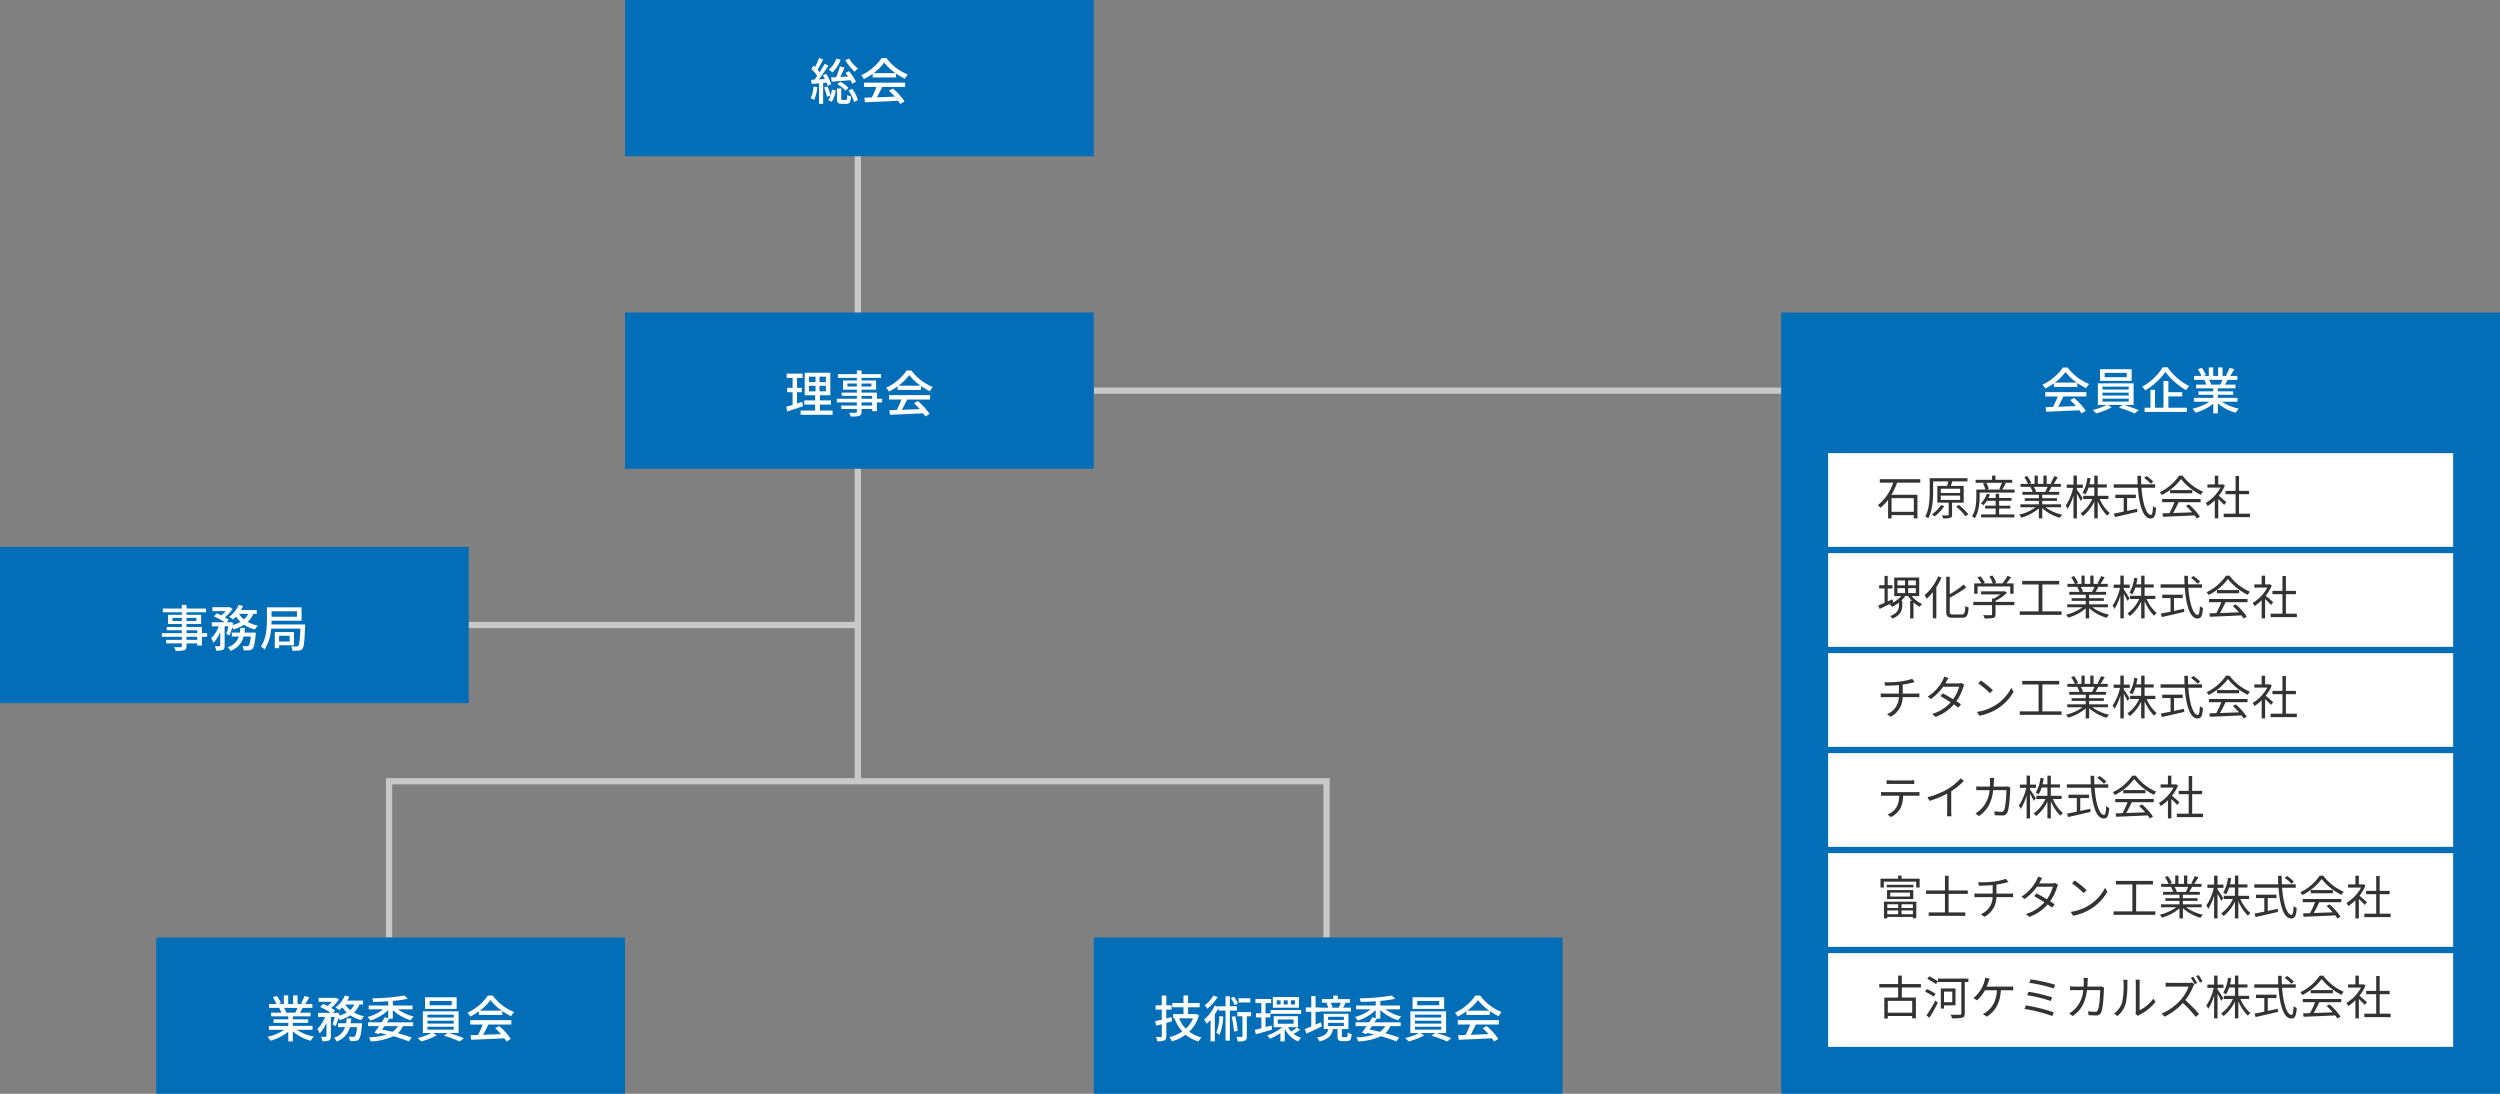
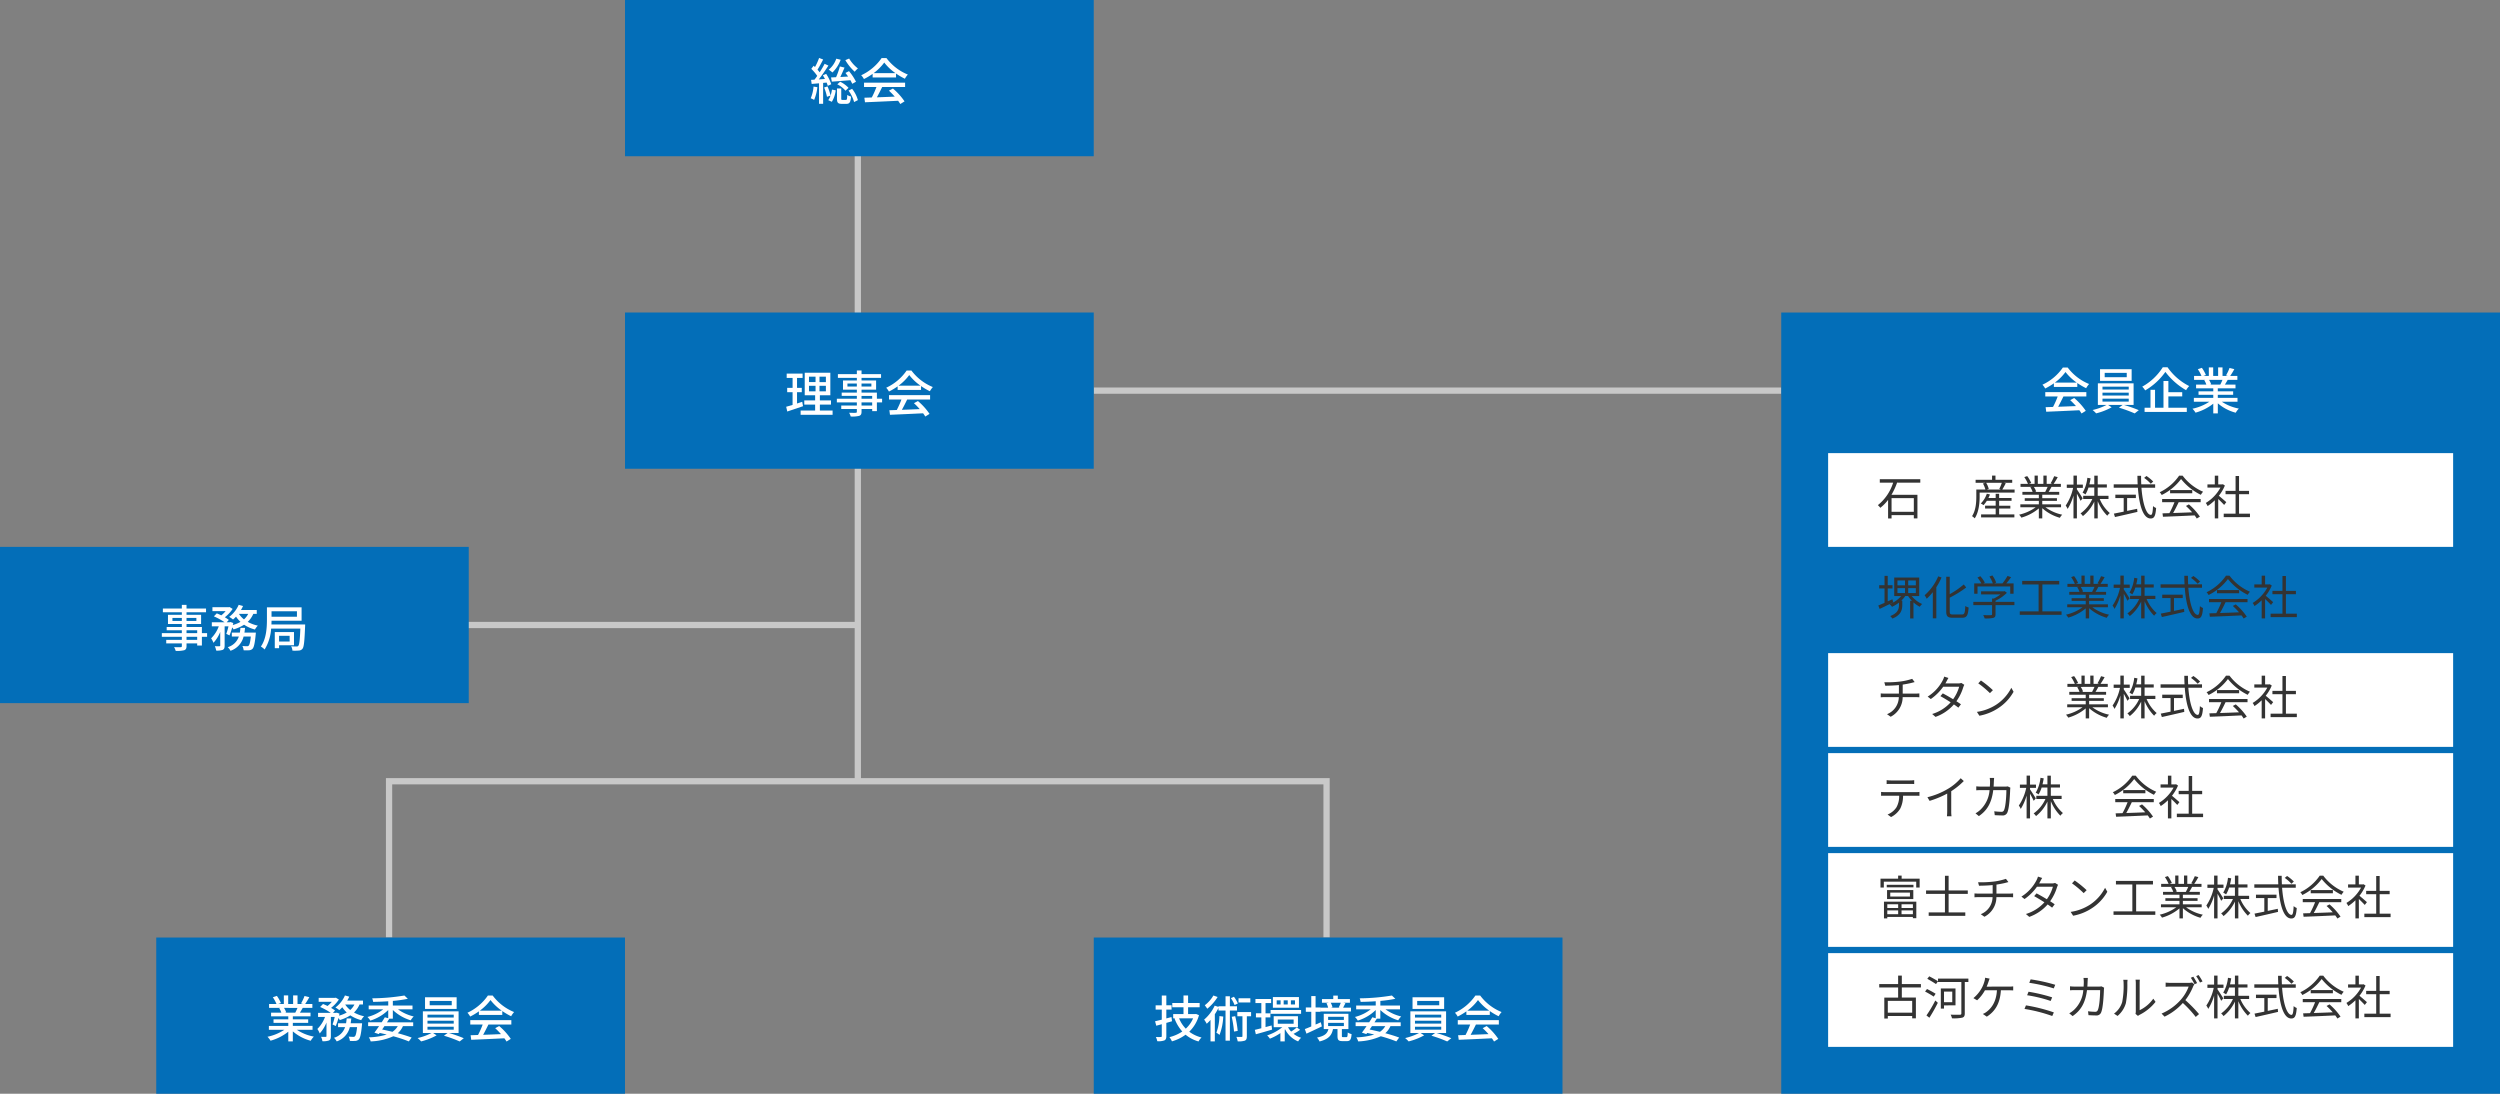
<svg xmlns="http://www.w3.org/2000/svg" id="グループ_12" data-name="グループ 12" width="800" height="350" viewBox="0 0 800 350">
  <rect x="0" y="0" width="800" height="350" fill="#808080" stroke="none" />
  <defs>
    <clipPath id="clip-path">
      <rect id="長方形_20" data-name="長方形 20" width="800" height="350" fill="none" />
    </clipPath>
  </defs>
  <line id="線_1" data-name="線 1" y2="231" transform="translate(274.5 19)" fill="none" stroke="#c8c8c8" stroke-miterlimit="10" stroke-width="2" />
  <line id="線_2" data-name="線 2" x2="220" transform="translate(350 125)" fill="none" stroke="#c8c8c8" stroke-miterlimit="10" stroke-width="2" />
  <line id="線_3" data-name="線 3" x2="125" transform="translate(149.5 200)" fill="none" stroke="#c8c8c8" stroke-miterlimit="10" stroke-width="2" />
  <path id="パス_6" data-name="パス 6" d="M124.5,300V250h300v50" fill="none" stroke="#c8c8c8" stroke-miterlimit="10" stroke-width="2" />
  <rect id="長方形_8" data-name="長方形 8" width="150" height="50" transform="translate(200)" fill="#036eb8" />
  <g id="グループ_11" data-name="グループ 11">
    <g id="グループ_10" data-name="グループ 10" clip-path="url(#clip-path)">
      <path id="パス_7" data-name="パス 7" d="M261.561,27.905a14.612,14.612,0,0,1-1.041,4.067,6.866,6.866,0,0,0-1.088-.529,11.809,11.809,0,0,0,.9-3.746Zm1.84-1.376V33.22h-1.312V26.657c-.849.08-1.665.144-2.353.208l-.192-1.312c.32-.016.688-.032,1.088-.065.288-.351.593-.767.881-1.2a14.412,14.412,0,0,0-1.9-2.257l.752-.992c.144.128.288.272.433.416a19.3,19.3,0,0,0,1.312-2.913l1.3.5c-.56,1.089-1.232,2.353-1.808,3.249a9.879,9.879,0,0,1,.688.849c.608-.945,1.168-1.9,1.585-2.721l1.216.56c-.9,1.409-2.033,3.1-3.089,4.433l1.985-.143c-.208-.4-.449-.8-.673-1.169l1.057-.464a14.038,14.038,0,0,1,1.632,3.313l-1.12.529a8.4,8.4,0,0,0-.368-1.057Zm1.409,1.12a18.324,18.324,0,0,1,.976,2.914,11.2,11.2,0,0,0,.448-1.889l1.2.224a8.963,8.963,0,0,1-1.248,3.681l-1.153-.527a5.292,5.292,0,0,0,.736-1.473l-1.136.4A16.735,16.735,0,0,0,263.721,28Zm4.21-8.531a10.927,10.927,0,0,1-2.642,4.082,8.536,8.536,0,0,0-1.2-.9,7.778,7.778,0,0,0,2.433-3.522Zm1.232,2.513c-.416.961-.9,2.081-1.344,3.01l2.481-.145c-.273-.4-.576-.8-.849-1.152l1.137-.576a16.489,16.489,0,0,1,2.241,3.393l-1.2.656c-.144-.32-.352-.736-.592-1.152-2.145.176-4.306.352-5.938.464l-.257-1.345,1.617-.08a26.187,26.187,0,0,0,1.217-3.441Zm.417,10.341c.335,0,.416-.193.447-1.6a3.636,3.636,0,0,0,1.217.527c-.144,1.874-.5,2.337-1.489,2.337H269.4c-1.281,0-1.569-.4-1.569-1.712V28.306H269.2v3.217c0,.4.064.449.416.449Zm-1.81-5.811a8.85,8.85,0,0,1,2.674,1.952l-.977.913a8.515,8.515,0,0,0-2.625-2.048Zm2.866-7.427a11.192,11.192,0,0,0,2.817,3.169,5.343,5.343,0,0,0-1.024,1.057,15.521,15.521,0,0,1-3.01-3.714Zm.944,9.684a10.13,10.13,0,0,1,1.857,3.617l-1.217.624a11.139,11.139,0,0,0-1.776-3.665Z" fill="#fff" />
      <path id="パス_8" data-name="パス 8" d="M279.242,23.632a19.8,19.8,0,0,1-2.785,1.665,5.425,5.425,0,0,0-.88-1.217,16.184,16.184,0,0,0,6.546-5.506h1.537a16.083,16.083,0,0,0,6.851,5.282,7.247,7.247,0,0,0-.945,1.344,20.085,20.085,0,0,1-2.833-1.664v1.248h-7.491Zm-2.753,2.817H289.63v1.393H282.3c-.528,1.072-1.12,2.272-1.7,3.3,1.777-.063,3.762-.143,5.715-.223a23.347,23.347,0,0,0-1.857-1.905l1.281-.688a20.372,20.372,0,0,1,3.713,4.113l-1.36.849a11.113,11.113,0,0,0-.7-1.041c-3.81.192-7.876.368-10.6.48l-.192-1.457,2.369-.08a27.1,27.1,0,0,0,1.488-3.344h-3.969Zm10.068-3.041a16.062,16.062,0,0,1-3.6-3.394,15.526,15.526,0,0,1-3.409,3.394Z" fill="#fff" />
      <rect id="長方形_9" data-name="長方形 9" width="150" height="50" transform="translate(200 100)" fill="#036eb8" />
      <path id="パス_9" data-name="パス 9" d="M256.97,129.986c-1.744.609-3.6,1.233-5.042,1.7l-.352-1.522c.576-.159,1.281-.351,2.049-.592V125.5H251.9v-1.377h1.729v-3.186h-1.889v-1.376h5.09v1.376H255.05v3.186h1.52V125.5h-1.52v3.617c.544-.176,1.12-.352,1.664-.544Zm9.46,1.393v1.36H256.2v-1.36h4.642v-1.9h-3.473V128.13h3.473v-1.649h-3.329v-7.2h8.195v7.2h-3.345v1.649h3.553v1.345h-3.553v1.9Zm-7.555-9.108h2.1v-1.729h-2.1Zm0,2.946h2.1v-1.761h-2.1Zm5.41-4.674h-2.049v1.729h2.049Zm0,2.913h-2.049v1.761h2.049Z" fill="#fff" />
      <path id="パス_10" data-name="パス 10" d="M282.27,128.77h-1.665v2.8h-1.5v-.688h-3.41v.832c0,.816-.208,1.152-.752,1.361a9.431,9.431,0,0,1-2.721.208,4.588,4.588,0,0,0-.512-1.2c.88.032,1.841.032,2.1.017.288-.017.384-.1.384-.369v-.848h-4.994v-1.12h4.994v-.993h-6.4V127.6h6.4v-.913h-4.85v-1.056h4.85v-.945h-4.434v-2.945h4.434v-.816h-6.066v-1.2h6.066v-1.169h1.5v1.169h6.243v1.2h-6.243v.816h4.659v2.945h-4.659v.945h4.914V127.6h1.665Zm-8.083-6.035h-3.009v.961h3.009Zm1.5.961h3.153v-.961h-3.153Zm0,3.906h3.41v-.912h-3.41Zm3.41,1.168h-3.41v.993h3.41Z" fill="#fff" />
      <path id="パス_11" data-name="パス 11" d="M287.242,123.632a19.8,19.8,0,0,1-2.785,1.665,5.425,5.425,0,0,0-.88-1.217,16.184,16.184,0,0,0,6.546-5.506h1.537a16.083,16.083,0,0,0,6.851,5.282,7.247,7.247,0,0,0-.945,1.344,20.085,20.085,0,0,1-2.833-1.664v1.248h-7.491Zm-2.753,2.817H297.63v1.393H290.3c-.528,1.072-1.12,2.272-1.7,3.3,1.777-.063,3.762-.143,5.715-.223a23.351,23.351,0,0,0-1.857-1.9l1.281-.688a20.372,20.372,0,0,1,3.713,4.113l-1.36.849a11.116,11.116,0,0,0-.7-1.041c-3.81.192-7.876.368-10.6.48l-.192-1.457,2.369-.08a27.1,27.1,0,0,0,1.488-3.344h-3.969Zm10.068-3.041a16.061,16.061,0,0,1-3.6-3.394,15.526,15.526,0,0,1-3.409,3.394Z" fill="#fff" />
      <rect id="長方形_10" data-name="長方形 10" width="230" height="250" transform="translate(570 100)" fill="#036eb8" />
      <rect id="長方形_11" data-name="長方形 11" width="200" height="30" transform="translate(585 145)" fill="#fff" />
-       <rect id="長方形_12" data-name="長方形 12" width="200" height="30" transform="translate(585 177)" fill="#fff" />
      <rect id="長方形_13" data-name="長方形 13" width="200" height="30" transform="translate(585 209)" fill="#fff" />
      <rect id="長方形_14" data-name="長方形 14" width="200" height="30" transform="translate(585 241)" fill="#fff" />
      <rect id="長方形_15" data-name="長方形 15" width="200" height="30" transform="translate(585 273)" fill="#fff" />
      <rect id="長方形_16" data-name="長方形 16" width="200" height="30" transform="translate(585 305)" fill="#fff" />
      <path id="パス_12" data-name="パス 12" d="M607.069,154.443a22.255,22.255,0,0,1-1.8,3.9h8.309v7.545h-1.155v-1.035H605.3V165.9h-1.111v-5.939A13.257,13.257,0,0,1,601.7,162.5a5.219,5.219,0,0,0-.78-.854,14.95,14.95,0,0,0,4.89-7.2h-4.275v-1.094h12.959v1.094Zm-1.769,9.33h7.124v-4.365H605.3Z" fill="#333" />
-       <path id="パス_13" data-name="パス 13" d="M624.664,160.863v3.825c0,.585-.12.885-.569,1.036a8.068,8.068,0,0,1-2.325.165,4.225,4.225,0,0,0-.345-.976c.87.03,1.65.03,1.875.016s.284-.075.284-.256v-3.81h-3.629v-5.354h3.135a13.9,13.9,0,0,0,.345-1.47H618.6v3.3c0,2.474-.2,6.074-1.575,8.519a4.13,4.13,0,0,0-.96-.57c1.32-2.34,1.44-5.609,1.44-7.965v-4.289H629.6v1.005h-4.86c-.15.495-.315,1.02-.48,1.47h4.124v5.354Zm-2.519,1.08a12.948,12.948,0,0,1-3.045,3.315,5.865,5.865,0,0,0-.915-.659,9.947,9.947,0,0,0,2.91-2.955Zm-1.1-4.184h6.194v-1.365H621.05Zm0,2.22h6.194V158.6H621.05Zm5.76,1.6a17.048,17.048,0,0,1,3.045,3l-.9.615a15.932,15.932,0,0,0-3-3.075Z" fill="#333" />
      <path id="パス_14" data-name="パス 14" d="M644.673,156.649v.99H633.484v1.335c0,1.965-.255,4.9-1.574,6.9a4.32,4.32,0,0,0-.856-.705c1.215-1.859,1.366-4.425,1.366-6.194v-2.325h2.909a8.21,8.21,0,0,0-.795-1.935l.765-.21h-3.105v-.96h5.266v-1.351h1.094v1.351h5.355v.96H641.3l.555.135c-.375.7-.78,1.455-1.125,2.01Zm-4.949,7.964H644.6v.96h-10.65v-.96h4.665v-1.889h-3.39v-.9h3.39v-1.575h-2.819a9.6,9.6,0,0,1-1.066,1.4,6.034,6.034,0,0,0-.87-.54,7.9,7.9,0,0,0,1.92-3.121l1.005.241a8.326,8.326,0,0,1-.495,1.125h2.325v-1.335h1.11v1.335H643.7v.9h-3.975v1.575h3.585v.9h-3.585ZM635.569,154.5a6.4,6.4,0,0,1,.825,1.95l-.675.2h4.575l-.525-.18a17.422,17.422,0,0,0,.81-1.965Z" fill="#333" />
      <path id="パス_15" data-name="パス 15" d="M654.559,162.333a13.746,13.746,0,0,0,5.355,2.371,3.993,3.993,0,0,0-.75.99,14.192,14.192,0,0,1-5.64-3.075v3.27h-1.095v-3.2a15.085,15.085,0,0,1-5.594,2.955,4.821,4.821,0,0,0-.721-.945,14.441,14.441,0,0,0,5.295-2.371h-4.9v-.944h5.924v-1.11h-4.514v-.855h4.514v-1.1h-5.264v-.915h3.269a6.224,6.224,0,0,0-.735-1.5l.525-.1h-3.66v-.96h2.385a11.629,11.629,0,0,0-1.185-2.175l.946-.315a10.316,10.316,0,0,1,1.274,2.205l-.764.285h1.844v-2.655H652.1v2.655h1.786v-2.655h1.049v2.655h1.815l-.555-.18a17.012,17.012,0,0,0,1.14-2.28l1.14.3a20.866,20.866,0,0,1-1.32,2.16h2.325v.96h-3c-.3.57-.63,1.155-.929,1.6h3.4v.915h-5.43v1.1h4.7v.855h-4.7v1.11h6.015v.944Zm-3.735-6.524a5.827,5.827,0,0,1,.75,1.5l-.479.1h3.524l-.149-.045a13.879,13.879,0,0,0,.764-1.56Z" fill="#333" />
      <path id="パス_16" data-name="パス 16" d="M665.779,160.264c-.21-.51-.734-1.485-1.17-2.28v7.905h-1.094v-7.32a16.757,16.757,0,0,1-1.875,4.29,5.448,5.448,0,0,0-.616-1.08,15.914,15.914,0,0,0,2.37-5.655H661.37v-1.05h2.145v-2.88h1.094v2.88h1.906v1.05h-1.906v.494c.406.556,1.59,2.415,1.845,2.866Zm6.135-.585a12.018,12.018,0,0,0,3.226,4.5,3.948,3.948,0,0,0-.811.854,14.151,14.151,0,0,1-3.06-4.665v5.521h-1.094V160.5a12.9,12.9,0,0,1-3.646,4.65,4.139,4.139,0,0,0-.764-.856,11.456,11.456,0,0,0,3.779-4.619h-2.925v-1.021h3.556v-2.639h-1.861a9.384,9.384,0,0,1-.974,2.205,4.3,4.3,0,0,0-.915-.555,11.843,11.843,0,0,0,1.529-4.77l1.035.18c-.1.66-.24,1.305-.389,1.92h1.575v-2.79h1.094V155h2.925v1.02h-2.925v2.639h3.45v1.021Z" fill="#333" />
      <path id="パス_17" data-name="パス 17" d="M685.265,156.079c.375,5.039,1.545,8.685,3.029,8.685.4,0,.585-.825.675-2.82a3.143,3.143,0,0,0,.99.615c-.194,2.6-.615,3.359-1.755,3.359-2.43,0-3.675-4.3-4.08-9.839h-7.739v-1.1h7.665c-.045-.885-.061-1.8-.075-2.715h1.17c0,.931.014,1.83.059,2.715h4.441v1.1Zm-4.59,7.41c1.05-.225,2.13-.435,3.21-.675l.09.99c-2.536.6-5.281,1.229-7.185,1.649l-.346-1.094c.841-.165,1.936-.39,3.136-.63v-4.35h-2.67V158.3h6.569v1.08h-2.8Zm7.574-8.685a12.918,12.918,0,0,0-2.13-1.875l.75-.615a13.078,13.078,0,0,1,2.16,1.785Z" fill="#333" />
      <path id="パス_18" data-name="パス 18" d="M698.449,152.224a16.16,16.16,0,0,0,6.54,5.13,5.911,5.911,0,0,0-.719.99,18.382,18.382,0,0,1-6.331-5.055,17.134,17.134,0,0,1-6.194,5.114,3.481,3.481,0,0,0-.645-.884,15.765,15.765,0,0,0,6.21-5.295Zm-6.569,7.455h12.329v1.035h-7.034c-.526,1.109-1.17,2.4-1.771,3.449,1.861-.059,3.976-.135,6.075-.225a23.055,23.055,0,0,0-1.98-2.025l.945-.51a19.977,19.977,0,0,1,3.525,3.915l-1.005.616a9.046,9.046,0,0,0-.69-1.005c-3.674.179-7.559.344-10.125.434L692,164.269c.645-.016,1.4-.031,2.205-.061a28.224,28.224,0,0,0,1.619-3.494H691.88Zm9.644-1.83h-7.095v-1.021h7.095Z" fill="#333" />
      <path id="パス_19" data-name="パス 19" d="M711.724,161.583c-.389-.435-1.214-1.274-1.889-1.9v6.21h-1.1v-5.806a14.817,14.817,0,0,1-2.3,1.86,4.95,4.95,0,0,0-.585-1,13.009,13.009,0,0,0,4.7-4.919h-4.169V155h2.354v-2.79h1.1V155h1.3l.2-.045.63.42a13.938,13.938,0,0,1-1.936,3.27c.69.554,2.01,1.709,2.385,2.04Zm8.265,2.79v1.1h-8.4v-1.1h3.795v-6.225h-3.21v-1.08h3.21v-4.755h1.109v4.755h3.2v1.08h-3.2v6.225Z" fill="#333" />
      <path id="パス_20" data-name="パス 20" d="M605.84,192.743c-1.516.75-3.12,1.53-4.351,2.115l-.434-1.094c.554-.226,1.245-.526,1.995-.856v-4.6h-1.71v-1.05h1.71v-2.985h1.019v2.985H605.6v1.05h-1.531v4.139c.5-.224,1.005-.464,1.5-.689Zm5.909-2.01a8.884,8.884,0,0,0,3.33,2.55,5.405,5.405,0,0,0-.765.885,9.575,9.575,0,0,1-2-1.409V197.9h-1.065v-5.639h.57a9.547,9.547,0,0,1-1.215-1.531h-.929a7.481,7.481,0,0,1-1.276,1.486h.33v1.349c0,1.531-.36,3.27-3.165,4.38a4.359,4.359,0,0,0-.7-.809c2.535-.946,2.806-2.386,2.806-3.6v-.689a12.582,12.582,0,0,1-2.221,1.335,5.636,5.636,0,0,0-.779-.84,9.443,9.443,0,0,0,3.72-2.611h-2.236v-5.924h7.995v5.924Zm-4.56-3.42H609.6v-1.56h-2.415Zm0,2.46H609.6V188.2h-2.415Zm5.88-4.019h-2.445v1.56h2.445Zm0,2.444h-2.445v1.575h2.445Z" fill="#333" />
      <path id="パス_21" data-name="パス 21" d="M621.289,184.794a20.184,20.184,0,0,1-1.664,3.12v9.944H618.5v-8.37a17.907,17.907,0,0,1-1.95,2.116,7.392,7.392,0,0,0-.675-1.125,16.6,16.6,0,0,0,4.35-6.045Zm6.54,11.834c.825,0,.96-.54,1.065-2.715a3.621,3.621,0,0,0,1.065.481c-.18,2.429-.51,3.285-2.055,3.285h-3.075c-1.56,0-2.04-.45-2.04-2.085v-11.04h1.125v5.58a26.314,26.314,0,0,0,4.485-3.106l.795.96a35.219,35.219,0,0,1-5.28,3.271v4.349c0,.84.165,1.02.99,1.02Z" fill="#333" />
      <path id="パス_22" data-name="パス 22" d="M644.615,193.644H638.57v2.924c0,.66-.18.991-.72,1.156a11.17,11.17,0,0,1-2.76.179,4.784,4.784,0,0,0-.465-1.065c1.14.03,2.16.03,2.445.015.315-.015.39-.089.39-.315v-2.894h-6v-1.036h6v-1.08h.57a12.556,12.556,0,0,0,2.115-1.319h-6.2v-.99h7.32l.225-.061.719.54a13.377,13.377,0,0,1-3.644,2.535v.375h6.045ZM632.81,190h-1.064v-3.315h2.294a12.386,12.386,0,0,0-1.26-1.875l.93-.42a10.022,10.022,0,0,1,1.44,2.04l-.51.255h3.06a8.769,8.769,0,0,0-1.1-2.19l.96-.36a9.284,9.284,0,0,1,1.215,2.295l-.645.255h2.654A16.143,16.143,0,0,0,642.4,184.3l1.154.389c-.465.675-1.019,1.4-1.529,2h2.324V190h-1.079v-2.325H632.81Z" fill="#333" />
      <path id="パス_23" data-name="パス 23" d="M659.7,195.639v1.109H646.325v-1.109h6.029v-8.61H647.1v-1.14h11.85v1.14h-5.385v8.61Z" fill="#333" />
      <path id="パス_24" data-name="パス 24" d="M669.559,194.333a13.746,13.746,0,0,0,5.355,2.371,3.993,3.993,0,0,0-.75.99,14.192,14.192,0,0,1-5.64-3.075v3.27h-1.095v-3.2a15.085,15.085,0,0,1-5.594,2.955,4.821,4.821,0,0,0-.721-.945,14.441,14.441,0,0,0,5.295-2.371h-4.9v-.944h5.924v-1.11h-4.514v-.855h4.514v-1.1h-5.264v-.915h3.269a6.224,6.224,0,0,0-.735-1.5l.525-.1h-3.66v-.96h2.385a11.629,11.629,0,0,0-1.185-2.175l.946-.315a10.316,10.316,0,0,1,1.274,2.205l-.764.285h1.844v-2.655H667.1v2.655h1.786v-2.655h1.049v2.655h1.815l-.555-.18a17.012,17.012,0,0,0,1.14-2.28l1.14.3a20.866,20.866,0,0,1-1.32,2.16h2.325v.96h-3c-.3.57-.63,1.155-.929,1.6h3.4v.915h-5.43v1.1h4.7v.855h-4.7v1.11h6.015v.944Zm-3.735-6.524a5.827,5.827,0,0,1,.75,1.5l-.479.1h3.524l-.149-.045a13.879,13.879,0,0,0,.764-1.56Z" fill="#333" />
      <path id="パス_25" data-name="パス 25" d="M680.779,192.264c-.21-.51-.734-1.485-1.17-2.28v7.905h-1.094v-7.32a16.757,16.757,0,0,1-1.875,4.29,5.448,5.448,0,0,0-.616-1.08,15.914,15.914,0,0,0,2.37-5.655H676.37v-1.05h2.145v-2.88h1.094v2.88h1.906v1.05h-1.906v.494c.406.556,1.59,2.415,1.845,2.866Zm6.135-.585a12.018,12.018,0,0,0,3.226,4.5,3.948,3.948,0,0,0-.811.854,14.151,14.151,0,0,1-3.06-4.665v5.521h-1.094V192.5a12.9,12.9,0,0,1-3.646,4.65,4.139,4.139,0,0,0-.764-.856,11.456,11.456,0,0,0,3.779-4.619h-2.925v-1.021h3.556v-2.639h-1.861a9.384,9.384,0,0,1-.974,2.205,4.3,4.3,0,0,0-.915-.555,11.843,11.843,0,0,0,1.529-4.77l1.035.18c-.1.66-.24,1.305-.389,1.92h1.575v-2.79h1.094V187h2.925v1.02h-2.925v2.639h3.45v1.021Z" fill="#333" />
      <path id="パス_26" data-name="パス 26" d="M700.265,188.079c.375,5.039,1.545,8.685,3.029,8.685.4,0,.585-.825.675-2.82a3.143,3.143,0,0,0,.99.615c-.194,2.6-.615,3.359-1.755,3.359-2.43,0-3.675-4.3-4.08-9.839h-7.739v-1.1h7.665c-.045-.885-.061-1.8-.075-2.715h1.17c0,.931.014,1.83.059,2.715h4.441v1.1Zm-4.59,7.41c1.05-.225,2.13-.435,3.21-.675l.09.99c-2.536.6-5.281,1.229-7.185,1.649l-.346-1.094c.841-.165,1.936-.39,3.136-.63v-4.35h-2.67V190.3h6.569v1.08h-2.8Zm7.574-8.685a12.918,12.918,0,0,0-2.13-1.875l.75-.615a13.078,13.078,0,0,1,2.16,1.785Z" fill="#333" />
      <path id="パス_27" data-name="パス 27" d="M713.449,184.224a16.16,16.16,0,0,0,6.54,5.13,5.911,5.911,0,0,0-.719.99,18.382,18.382,0,0,1-6.331-5.055,17.134,17.134,0,0,1-6.194,5.114,3.481,3.481,0,0,0-.645-.884,15.765,15.765,0,0,0,6.21-5.295Zm-6.569,7.455h12.329v1.035h-7.034c-.526,1.109-1.17,2.4-1.771,3.449,1.861-.059,3.976-.135,6.075-.225a23.055,23.055,0,0,0-1.98-2.025l.945-.51a19.977,19.977,0,0,1,3.525,3.915l-1.005.616a9.046,9.046,0,0,0-.69-1.005c-3.674.179-7.559.344-10.125.434L707,196.269c.645-.016,1.4-.031,2.205-.061a28.224,28.224,0,0,0,1.619-3.494H706.88Zm9.644-1.83h-7.095v-1.021h7.095Z" fill="#333" />
      <path id="パス_28" data-name="パス 28" d="M726.724,193.583c-.389-.435-1.214-1.274-1.889-1.9v6.21h-1.1v-5.806a14.817,14.817,0,0,1-2.3,1.86,4.95,4.95,0,0,0-.585-1,13.009,13.009,0,0,0,4.7-4.919h-4.169V187h2.354v-2.79h1.1V187h1.3l.2-.045.63.42a13.938,13.938,0,0,1-1.936,3.27c.69.554,2.01,1.709,2.385,2.04Zm8.265,2.79v1.1h-8.4v-1.1h3.795v-6.225h-3.21v-1.08h3.21v-4.755h1.109v4.755h3.2v1.08h-3.2v6.225Z" fill="#333" />
      <path id="パス_29" data-name="パス 29" d="M613.009,221.953c.33,0,.87-.029,1.186-.06v1.246c-.331-.031-.781-.061-1.156-.061h-4.184a7.108,7.108,0,0,1-3.84,6.285l-1.17-.825a5.961,5.961,0,0,0,3.779-5.46H603.17c-.48,0-.99.03-1.335.061v-1.246c.33.031.855.06,1.3.06h4.515v-2.729c-1.515.15-3.21.2-4.365.209l-.3-1.11a36.208,36.208,0,0,0,5.041-.224,20.35,20.35,0,0,0,3.87-.871l.795,1.036-.856.224c-.734.195-1.89.42-2.97.585v2.88Z" fill="#333" />
      <path id="パス_30" data-name="パス 30" d="M628.579,219.134a6.566,6.566,0,0,0-.345.81,15.236,15.236,0,0,1-2.19,4.455c.57.36,1.08.705,1.455.974l-.825,1.08c-.36-.285-.855-.644-1.425-1.035a14.2,14.2,0,0,1-5.88,3.99l-1.079-.929a13.152,13.152,0,0,0,5.925-3.736c-1.186-.764-2.446-1.514-3.285-1.979l.764-.885c.87.449,2.13,1.17,3.3,1.875a12.568,12.568,0,0,0,1.936-4.005h-5.1a16.274,16.274,0,0,1-3.975,3.945l-1-.781a13.38,13.38,0,0,0,4.814-5.2,6.442,6.442,0,0,0,.48-1.2l1.35.435c-.239.39-.51.9-.66,1.185-.09.18-.194.359-.315.555h4.1a2.641,2.641,0,0,0,.99-.15Z" fill="#333" />
      <path id="パス_31" data-name="パス 31" d="M638.614,225.613a14.138,14.138,0,0,0,5.01-5.52l.719,1.275a14.95,14.95,0,0,1-5.039,5.325,16.169,16.169,0,0,1-5.9,2.34l-.795-1.23a15.488,15.488,0,0,0,6-2.19m-.885-4.755-.945.945a31.15,31.15,0,0,0-3.735-3.134l.855-.915a32.842,32.842,0,0,1,3.825,3.1" fill="#333" />
-       <path id="パス_32" data-name="パス 32" d="M659.7,227.639v1.109H646.325v-1.109h6.029v-8.61H647.1v-1.14h11.85v1.14h-5.385v8.61Z" fill="#333" />
      <path id="パス_33" data-name="パス 33" d="M669.559,226.333a13.746,13.746,0,0,0,5.355,2.371,3.993,3.993,0,0,0-.75.99,14.192,14.192,0,0,1-5.64-3.075v3.27h-1.095v-3.2a15.085,15.085,0,0,1-5.594,2.955,4.821,4.821,0,0,0-.721-.945,14.441,14.441,0,0,0,5.295-2.371h-4.9v-.944h5.924v-1.11h-4.514v-.855h4.514v-1.1h-5.264v-.915h3.269a6.224,6.224,0,0,0-.735-1.5l.525-.1h-3.66v-.96h2.385a11.629,11.629,0,0,0-1.185-2.175l.946-.315a10.316,10.316,0,0,1,1.274,2.205l-.764.285h1.844v-2.655H667.1v2.655h1.786v-2.655h1.049v2.655h1.815l-.555-.18a17.012,17.012,0,0,0,1.14-2.28l1.14.3a20.866,20.866,0,0,1-1.32,2.16h2.325v.96h-3c-.3.57-.63,1.155-.929,1.6h3.4v.915h-5.43v1.1h4.7v.855h-4.7v1.11h6.015v.944Zm-3.735-6.524a5.827,5.827,0,0,1,.75,1.5l-.479.1h3.524l-.149-.045a13.879,13.879,0,0,0,.764-1.56Z" fill="#333" />
      <path id="パス_34" data-name="パス 34" d="M680.779,224.264c-.21-.51-.734-1.485-1.17-2.28v7.905h-1.094v-7.32a16.757,16.757,0,0,1-1.875,4.29,5.448,5.448,0,0,0-.616-1.08,15.914,15.914,0,0,0,2.37-5.655H676.37v-1.05h2.145v-2.88h1.094v2.88h1.906v1.05h-1.906v.494c.406.556,1.59,2.415,1.845,2.866Zm6.135-.585a12.018,12.018,0,0,0,3.226,4.5,3.948,3.948,0,0,0-.811.854,14.151,14.151,0,0,1-3.06-4.665v5.521h-1.094V224.5a12.9,12.9,0,0,1-3.646,4.65,4.139,4.139,0,0,0-.764-.856,11.456,11.456,0,0,0,3.779-4.619h-2.925v-1.021h3.556v-2.639h-1.861a9.384,9.384,0,0,1-.974,2.205,4.3,4.3,0,0,0-.915-.555,11.843,11.843,0,0,0,1.529-4.77l1.035.18c-.1.66-.24,1.305-.389,1.92h1.575v-2.79h1.094V219h2.925v1.02h-2.925v2.639h3.45v1.021Z" fill="#333" />
      <path id="パス_35" data-name="パス 35" d="M700.265,220.079c.375,5.039,1.545,8.685,3.029,8.685.4,0,.585-.825.675-2.82a3.143,3.143,0,0,0,.99.615c-.194,2.6-.615,3.359-1.755,3.359-2.43,0-3.675-4.3-4.08-9.839h-7.739v-1.1h7.665c-.045-.885-.061-1.8-.075-2.715h1.17c0,.931.014,1.83.059,2.715h4.441v1.1Zm-4.59,7.41c1.05-.225,2.13-.435,3.21-.675l.09.99c-2.536.6-5.281,1.229-7.185,1.649l-.346-1.094c.841-.165,1.936-.39,3.136-.63v-4.35h-2.67V222.3h6.569v1.08h-2.8Zm7.574-8.685a12.918,12.918,0,0,0-2.13-1.875l.75-.615a13.078,13.078,0,0,1,2.16,1.785Z" fill="#333" />
      <path id="パス_36" data-name="パス 36" d="M713.449,216.224a16.16,16.16,0,0,0,6.54,5.13,5.911,5.911,0,0,0-.719.99,18.382,18.382,0,0,1-6.331-5.055,17.134,17.134,0,0,1-6.194,5.114,3.481,3.481,0,0,0-.645-.884,15.765,15.765,0,0,0,6.21-5.295Zm-6.569,7.455h12.329v1.035h-7.034c-.526,1.109-1.17,2.4-1.771,3.449,1.861-.059,3.976-.135,6.075-.225a23.055,23.055,0,0,0-1.98-2.025l.945-.51a19.977,19.977,0,0,1,3.525,3.915l-1.005.616a9.046,9.046,0,0,0-.69-1.005c-3.674.179-7.559.344-10.125.434L707,228.269c.645-.016,1.4-.031,2.205-.061a28.224,28.224,0,0,0,1.619-3.494H706.88Zm9.644-1.83h-7.095v-1.021h7.095Z" fill="#333" />
      <path id="パス_37" data-name="パス 37" d="M726.724,225.583c-.389-.435-1.214-1.274-1.889-1.9v6.21h-1.1v-5.806a14.817,14.817,0,0,1-2.3,1.86,4.95,4.95,0,0,0-.585-1,13.009,13.009,0,0,0,4.7-4.919h-4.169V219h2.354v-2.79h1.1V219h1.3l.2-.045.63.42a13.938,13.938,0,0,1-1.936,3.27c.69.554,2.01,1.709,2.385,2.04Zm8.265,2.79v1.1h-8.4v-1.1h3.795v-6.225h-3.21v-1.08h3.21v-4.755h1.109v4.755h3.2v1.08h-3.2v6.225Z" fill="#333" />
      <path id="パス_38" data-name="パス 38" d="M613.055,253.489a8.058,8.058,0,0,0,1.17-.075v1.245c-.33-.015-.811-.03-1.17-.03h-4.08a9.083,9.083,0,0,1-.885,4.1,7.19,7.19,0,0,1-2.955,2.729l-1.11-.809a6.227,6.227,0,0,0,2.835-2.3,7.264,7.264,0,0,0,.87-3.72h-4.485c-.466,0-.9,0-1.3.03v-1.245a11.757,11.757,0,0,0,1.3.075Zm-7.965-2.64c-.5,0-.99.015-1.365.045v-1.245a12.477,12.477,0,0,0,1.349.09h6.076a11.053,11.053,0,0,0,1.394-.09v1.245c-.434-.03-.96-.045-1.394-.045Z" fill="#333" />
      <path id="パス_39" data-name="パス 39" d="M628.414,249.934a23.527,23.527,0,0,1-4.02,3.255v6.42a11.452,11.452,0,0,0,.09,1.6h-1.469a13.924,13.924,0,0,0,.089-1.6v-5.67a29.962,29.962,0,0,1-5.639,2.34l-.691-1.17a23.675,23.675,0,0,0,6.705-2.76,16.551,16.551,0,0,0,3.945-3.314Z" fill="#333" />
      <path id="パス_40" data-name="パス 40" d="M643.324,252.063a4.716,4.716,0,0,0-.075.736c-.06,1.44-.24,5.805-.915,7.244a1.547,1.547,0,0,1-1.6.9c-.764,0-1.634-.045-2.415-.09l-.15-1.245a18.449,18.449,0,0,0,2.235.165.812.812,0,0,0,.87-.495c.57-1.14.765-4.83.765-6.435h-4.2c-.539,4.3-2.1,6.585-4.6,8.31l-1.08-.885a7.727,7.727,0,0,0,1.53-1.11,9.641,9.641,0,0,0,2.97-6.315H634.13a15.874,15.874,0,0,0-1.726.06v-1.275a15.968,15.968,0,0,0,1.71.09h2.641c.029-.48.059-.99.059-1.531a9.254,9.254,0,0,0-.1-1.244h1.409c-.045.346-.074.869-.09,1.23-.015.54-.045,1.05-.075,1.545h3.57a5.5,5.5,0,0,0,.96-.075Z" fill="#333" />
      <path id="パス_41" data-name="パス 41" d="M650.779,256.264c-.21-.51-.734-1.485-1.17-2.28v7.905h-1.094v-7.32a16.757,16.757,0,0,1-1.875,4.29,5.448,5.448,0,0,0-.616-1.08,15.914,15.914,0,0,0,2.37-5.655H646.37v-1.05h2.145v-2.88h1.094v2.88h1.906v1.05h-1.906v.494c.406.556,1.59,2.415,1.845,2.866Zm6.135-.585a12.018,12.018,0,0,0,3.226,4.5,3.948,3.948,0,0,0-.811.854,14.151,14.151,0,0,1-3.06-4.665v5.521h-1.094V256.5a12.9,12.9,0,0,1-3.646,4.65,4.139,4.139,0,0,0-.764-.856,11.456,11.456,0,0,0,3.779-4.619h-2.925v-1.021h3.556v-2.639h-1.861a9.384,9.384,0,0,1-.974,2.205,4.3,4.3,0,0,0-.915-.555,11.843,11.843,0,0,0,1.529-4.77l1.035.18c-.1.66-.24,1.305-.389,1.92h1.575v-2.79h1.094V251h2.925v1.02h-2.925v2.639h3.45v1.021Z" fill="#333" />
-       <path id="パス_42" data-name="パス 42" d="M670.265,252.079c.375,5.039,1.545,8.685,3.029,8.685.4,0,.585-.825.675-2.82a3.143,3.143,0,0,0,.99.615c-.194,2.6-.615,3.359-1.755,3.359-2.43,0-3.675-4.3-4.08-9.839h-7.739v-1.1h7.665c-.045-.885-.061-1.8-.075-2.715h1.17c0,.931.014,1.83.059,2.715h4.441v1.1Zm-4.59,7.41c1.05-.225,2.13-.435,3.21-.675l.09.99c-2.536.6-5.281,1.229-7.185,1.649l-.346-1.094c.841-.165,1.936-.39,3.136-.63v-4.35h-2.67V254.3h6.569v1.08h-2.8Zm7.574-8.685a12.918,12.918,0,0,0-2.13-1.875l.75-.615a13.078,13.078,0,0,1,2.16,1.785Z" fill="#333" />
      <path id="パス_43" data-name="パス 43" d="M683.449,248.224a16.16,16.16,0,0,0,6.54,5.13,5.911,5.911,0,0,0-.719.99,18.382,18.382,0,0,1-6.331-5.055,17.134,17.134,0,0,1-6.194,5.114,3.481,3.481,0,0,0-.645-.884,15.765,15.765,0,0,0,6.21-5.295Zm-6.569,7.455h12.329v1.035h-7.034c-.526,1.109-1.17,2.4-1.771,3.449,1.861-.059,3.976-.135,6.075-.225a23.055,23.055,0,0,0-1.98-2.025l.945-.51a19.978,19.978,0,0,1,3.525,3.915l-1.005.616a9.049,9.049,0,0,0-.69-1.005c-3.674.179-7.559.344-10.125.434L677,260.269c.645-.016,1.4-.031,2.205-.061a28.224,28.224,0,0,0,1.619-3.494H676.88Zm9.644-1.83h-7.095v-1.021h7.095Z" fill="#333" />
      <path id="パス_44" data-name="パス 44" d="M696.724,257.583c-.389-.435-1.214-1.274-1.889-1.9v6.21h-1.1v-5.806a14.818,14.818,0,0,1-2.3,1.86,4.951,4.951,0,0,0-.585-1.005,13.009,13.009,0,0,0,4.7-4.919h-4.169V251h2.354v-2.79h1.1V251h1.3l.2-.045.63.42a13.938,13.938,0,0,1-1.936,3.27c.69.554,2.01,1.709,2.385,2.04Zm8.265,2.79v1.1h-8.4v-1.1h3.795v-6.225h-3.21v-1.08h3.21v-4.755h1.109v4.755h3.2v1.08h-3.2v6.225Z" fill="#333" />
      <path id="パス_45" data-name="パス 45" d="M614.284,281.184V284h-1.095v-1.86H602.824V284H601.76v-2.82H607.4v-.991h1.125v.991Zm-11.414,7.349h10.35v5.3h-1.1v-.42h-8.189v.481H602.87Zm9.435-4.59h-8.55v-.81h8.55Zm-8.446.885h8.4v2.865h-8.4Zm.076,5.731h3.479v-1.186h-3.479Zm0,1.995h3.479v-1.216h-3.479Zm.945-5.656h6.3v-1.274h-6.3Zm7.244,2.475h-3.63v1.186h3.63Zm0,1.965h-3.63v1.216h3.63Z" fill="#333" />
      <path id="パス_46" data-name="パス 46" d="M623.555,286.044v5.925h5.34v1.1H617.18v-1.1h5.2v-5.925H616.34v-1.1h6.045v-4.694h1.17v4.694h6.135v1.1Z" fill="#333" />
      <path id="パス_47" data-name="パス 47" d="M643.009,285.953c.33,0,.87-.029,1.186-.06v1.246c-.331-.031-.781-.061-1.156-.061h-4.184a7.108,7.108,0,0,1-3.84,6.285l-1.17-.825a5.961,5.961,0,0,0,3.779-5.46H633.17c-.48,0-.99.03-1.335.061v-1.246c.33.031.855.06,1.3.06h4.515v-2.729c-1.515.15-3.21.2-4.365.209l-.3-1.11a36.208,36.208,0,0,0,5.041-.224,20.349,20.349,0,0,0,3.87-.871l.795,1.036-.856.224c-.734.2-1.89.42-2.97.585v2.88Z" fill="#333" />
      <path id="パス_48" data-name="パス 48" d="M658.579,283.134a6.567,6.567,0,0,0-.345.81,15.236,15.236,0,0,1-2.19,4.455c.57.36,1.08.705,1.455.974l-.825,1.08c-.36-.285-.855-.644-1.425-1.035a14.2,14.2,0,0,1-5.88,3.99l-1.079-.929a13.152,13.152,0,0,0,5.925-3.736c-1.186-.764-2.446-1.514-3.285-1.979l.764-.885c.87.449,2.13,1.17,3.3,1.875a12.568,12.568,0,0,0,1.936-4.005h-5.1a16.274,16.274,0,0,1-3.975,3.945l-1-.781a13.38,13.38,0,0,0,4.814-5.2,6.443,6.443,0,0,0,.48-1.2l1.35.435c-.239.39-.51.9-.66,1.185-.09.18-.194.359-.315.555h4.1a2.641,2.641,0,0,0,.99-.15Z" fill="#333" />
      <path id="パス_49" data-name="パス 49" d="M668.614,289.613a14.139,14.139,0,0,0,5.01-5.52l.719,1.275a14.95,14.95,0,0,1-5.039,5.325,16.169,16.169,0,0,1-5.9,2.34l-.795-1.23a15.489,15.489,0,0,0,6-2.19m-.885-4.755-.945.945a31.15,31.15,0,0,0-3.735-3.134l.855-.915a32.844,32.844,0,0,1,3.825,3.1" fill="#333" />
      <path id="パス_50" data-name="パス 50" d="M689.7,291.639v1.109H676.325v-1.109h6.029v-8.61H677.1v-1.14h11.85v1.14h-5.385v8.61Z" fill="#333" />
      <path id="パス_51" data-name="パス 51" d="M699.559,290.333a13.747,13.747,0,0,0,5.355,2.371,3.992,3.992,0,0,0-.75.99,14.192,14.192,0,0,1-5.64-3.075v3.27h-1.095v-3.2a15.084,15.084,0,0,1-5.594,2.955,4.822,4.822,0,0,0-.721-.945,14.442,14.442,0,0,0,5.295-2.371h-4.9v-.944h5.924v-1.11h-4.514v-.855h4.514v-1.1h-5.264v-.915h3.269a6.224,6.224,0,0,0-.735-1.5l.525-.105h-3.66v-.96h2.385a11.628,11.628,0,0,0-1.185-2.175l.946-.315a10.315,10.315,0,0,1,1.274,2.2l-.764.285h1.844v-2.655H697.1v2.655h1.786v-2.655h1.049v2.655h1.815l-.555-.18a17.012,17.012,0,0,0,1.14-2.28l1.14.3a20.869,20.869,0,0,1-1.32,2.16h2.325v.96h-3c-.3.57-.63,1.155-.929,1.605h3.4v.915h-5.43v1.1h4.7v.855h-4.7v1.11h6.015v.944Zm-3.735-6.524a5.827,5.827,0,0,1,.75,1.5l-.479.105h3.524l-.149-.045a13.878,13.878,0,0,0,.764-1.56Z" fill="#333" />
      <path id="パス_52" data-name="パス 52" d="M710.779,288.264c-.21-.51-.734-1.485-1.17-2.28v7.9h-1.094v-7.32a16.757,16.757,0,0,1-1.875,4.29,5.448,5.448,0,0,0-.616-1.08,15.914,15.914,0,0,0,2.37-5.655H706.37v-1.05h2.145v-2.88h1.094v2.88h1.906v1.05h-1.906v.494c.406.556,1.59,2.415,1.845,2.866Zm6.135-.585a12.018,12.018,0,0,0,3.226,4.5,3.948,3.948,0,0,0-.811.854,14.151,14.151,0,0,1-3.06-4.665v5.521h-1.094V288.5a12.9,12.9,0,0,1-3.646,4.65,4.139,4.139,0,0,0-.764-.856,11.456,11.456,0,0,0,3.779-4.619h-2.925v-1.021h3.556v-2.639h-1.861a9.384,9.384,0,0,1-.974,2.2,4.3,4.3,0,0,0-.915-.555,11.843,11.843,0,0,0,1.529-4.77l1.035.18c-.1.66-.24,1.3-.389,1.92h1.575v-2.79h1.094V283h2.925v1.02h-2.925v2.639h3.45v1.021Z" fill="#333" />
      <path id="パス_53" data-name="パス 53" d="M730.265,284.079c.375,5.039,1.545,8.685,3.029,8.685.4,0,.585-.825.675-2.82a3.143,3.143,0,0,0,.99.615c-.194,2.6-.615,3.359-1.755,3.359-2.43,0-3.675-4.3-4.08-9.839h-7.739v-1.1h7.665c-.045-.885-.061-1.8-.075-2.715h1.17c0,.931.014,1.83.059,2.715h4.441v1.1Zm-4.59,7.41c1.05-.225,2.13-.435,3.21-.675l.09.99c-2.536.6-5.281,1.229-7.185,1.649l-.346-1.094c.841-.165,1.936-.39,3.136-.63v-4.35h-2.67V286.3h6.569v1.08h-2.8Zm7.574-8.685a12.919,12.919,0,0,0-2.13-1.875l.75-.615a13.078,13.078,0,0,1,2.16,1.785Z" fill="#333" />
      <path id="パス_54" data-name="パス 54" d="M743.449,280.224a16.16,16.16,0,0,0,6.54,5.13,5.911,5.911,0,0,0-.719.99,18.382,18.382,0,0,1-6.331-5.055,17.135,17.135,0,0,1-6.194,5.114,3.481,3.481,0,0,0-.645-.884,15.765,15.765,0,0,0,6.21-5.3Zm-6.569,7.455h12.329v1.035h-7.034c-.526,1.109-1.17,2.4-1.771,3.449,1.861-.059,3.976-.135,6.075-.225a23.055,23.055,0,0,0-1.98-2.025l.945-.51a19.978,19.978,0,0,1,3.525,3.915l-1.005.616a9.049,9.049,0,0,0-.69-1.005c-3.674.179-7.559.344-10.125.434L737,292.269c.645-.016,1.4-.031,2.205-.061a28.224,28.224,0,0,0,1.619-3.494H736.88Zm9.644-1.83h-7.095v-1.021h7.095Z" fill="#333" />
      <path id="パス_55" data-name="パス 55" d="M756.724,289.583c-.389-.435-1.214-1.274-1.889-1.9v6.21h-1.1v-5.806a14.818,14.818,0,0,1-2.3,1.86,4.951,4.951,0,0,0-.585-1.005,13.009,13.009,0,0,0,4.7-4.919h-4.169V283h2.354v-2.79h1.1V283h1.3l.2-.045.63.42a13.938,13.938,0,0,1-1.936,3.27c.69.554,2.01,1.709,2.385,2.04Zm8.265,2.79v1.1h-8.4v-1.1h3.795v-6.225h-3.21v-1.08h3.21v-4.755h1.109v4.755h3.2v1.08h-3.2v6.225Z" fill="#333" />
      <path id="パス_56" data-name="パス 56" d="M608.584,315.988v3.226h4.5v6.644H611.9v-.735h-7.8v.8h-1.125v-6.7H607.4v-3.226h-6.045v-1.094H607.4v-2.7h1.185v2.7h6.105v1.094Zm3.315,4.29h-7.8v3.78h7.8Z" fill="#333" />
      <path id="パス_57" data-name="パス 57" d="M618.784,318.913a27.091,27.091,0,0,0-2.76-1.619l.616-.811A30.068,30.068,0,0,1,619.4,318Zm-2.324,6.03a38.738,38.738,0,0,0,2.835-4.785l.809.736a51.625,51.625,0,0,1-2.7,4.785Zm13.424-10.71h-1.155v10.05c0,.811-.225,1.185-.794,1.365a13.17,13.17,0,0,1-3.3.21,4.437,4.437,0,0,0-.436-1.17c1.305.045,2.6.031,2.97.031.346-.016.465-.12.465-.45V314.233h-7.469v-.21l-.645.885c-.63-.434-1.86-1.184-2.791-1.694l.63-.795c.915.465,2.146,1.155,2.806,1.575v-.841h9.719Zm-7.8,7.486v1.034h-1.021V316.3h4.7v5.415Zm0-1.005h2.64v-3.391h-2.64Z" fill="#333" />
      <path id="パス_58" data-name="パス 58" d="M642.815,315.719a11.7,11.7,0,0,0,1.409-.075v1.29c-.479-.03-1.065-.045-1.409-.045h-2.536c-.24,4.29-1.92,6.795-4.5,8.444l-1.275-.87a4.847,4.847,0,0,0,1.215-.689c1.471-1.111,3.091-3.076,3.3-6.885H635.18a12.021,12.021,0,0,1-2.506,3.21l-1.184-.7a11.214,11.214,0,0,0,2.669-3.225,10.026,10.026,0,0,0,.855-2.1,5.558,5.558,0,0,0,.226-1.2l1.44.285c-.136.345-.271.735-.375,1.05-.151.435-.344.975-.571,1.515Z" fill="#333" />
      <path id="パス_59" data-name="パス 59" d="M657.23,323.969l-.51,1.154a48.882,48.882,0,0,0-8.88-2.264l.465-1.14a52.8,52.8,0,0,1,8.925,2.25m-.54-4.815-.481,1.155a43.775,43.775,0,0,0-7.529-1.83l.45-1.125a53.283,53.283,0,0,1,7.56,1.8m.99-4.02-.48,1.155a49.665,49.665,0,0,0-7.831-1.785l.436-1.11a53.187,53.187,0,0,1,7.875,1.74" fill="#333" />
      <path id="パス_60" data-name="パス 60" d="M673.324,316.063a4.717,4.717,0,0,0-.075.736c-.06,1.44-.24,5.8-.915,7.243a1.547,1.547,0,0,1-1.6.9c-.764,0-1.634-.045-2.415-.09l-.15-1.246a18.467,18.467,0,0,0,2.235.166.813.813,0,0,0,.87-.5c.57-1.139.765-4.83.765-6.434h-4.2c-.539,4.3-2.1,6.584-4.6,8.309l-1.08-.885a7.68,7.68,0,0,0,1.53-1.109,9.641,9.641,0,0,0,2.97-6.315H664.13a16.139,16.139,0,0,0-1.726.059v-1.274a15.972,15.972,0,0,0,1.71.09h2.641c.029-.48.059-.99.059-1.531a9.254,9.254,0,0,0-.1-1.244h1.409c-.045.346-.074.869-.09,1.23-.015.54-.045,1.05-.075,1.545h3.57a5.505,5.505,0,0,0,.96-.075Z" fill="#333" />
      <path id="パス_61" data-name="パス 61" d="M676.489,324.359a7.121,7.121,0,0,0,2.61-3.691,26.837,26.837,0,0,0,.45-6.029,5.449,5.449,0,0,0-.105-1.1h1.38c-.015.18-.074.63-.074,1.08a32.8,32.8,0,0,1-.466,6.374,8.26,8.26,0,0,1-2.67,4.111Zm6.87.075a3.521,3.521,0,0,0,.1-.84v-8.985a7.36,7.36,0,0,0-.09-1.11h1.38a9.546,9.546,0,0,0-.06,1.11v8.655a11.381,11.381,0,0,0,4.365-3.69l.72,1.02a15.084,15.084,0,0,1-5.115,4.154,3.06,3.06,0,0,0-.51.346Z" fill="#333" />
      <path id="パス_62" data-name="パス 62" d="M702.2,314.984a5.026,5.026,0,0,0-.375.645,18.726,18.726,0,0,1-2.519,4.409,43.322,43.322,0,0,1,4.38,4.47l-1.051.915a34.752,34.752,0,0,0-4.124-4.47,18.778,18.778,0,0,1-5.85,4.38l-.96-.989a17.161,17.161,0,0,0,6.18-4.455,13.256,13.256,0,0,0,2.489-4.185H694.52c-.526,0-1.35.06-1.515.075v-1.35c.21.03,1.065.09,1.515.09h5.79a4.107,4.107,0,0,0,1.125-.12Zm.061-.03a19.768,19.768,0,0,0-1.2-2.07l.795-.345a20.7,20.7,0,0,1,1.215,2.055Zm1.289-2.94a18.8,18.8,0,0,1,1.261,2.04l-.811.36a17.443,17.443,0,0,0-1.229-2.055Z" fill="#333" />
      <path id="パス_63" data-name="パス 63" d="M710.779,320.264c-.21-.51-.734-1.485-1.17-2.28v7.9h-1.094v-7.32a16.757,16.757,0,0,1-1.875,4.29,5.448,5.448,0,0,0-.616-1.08,15.914,15.914,0,0,0,2.37-5.655H706.37v-1.05h2.145v-2.88h1.094v2.88h1.906v1.05h-1.906v.494c.406.556,1.59,2.415,1.845,2.866Zm6.135-.585a12.018,12.018,0,0,0,3.226,4.5,3.948,3.948,0,0,0-.811.854,14.151,14.151,0,0,1-3.06-4.665v5.521h-1.094V320.5a12.9,12.9,0,0,1-3.646,4.65,4.139,4.139,0,0,0-.764-.856,11.456,11.456,0,0,0,3.779-4.619h-2.925v-1.021h3.556v-2.639h-1.861a9.384,9.384,0,0,1-.974,2.2,4.3,4.3,0,0,0-.915-.555,11.843,11.843,0,0,0,1.529-4.77l1.035.18c-.1.66-.24,1.3-.389,1.92h1.575v-2.79h1.094V315h2.925v1.02h-2.925v2.639h3.45v1.021Z" fill="#333" />
      <path id="パス_64" data-name="パス 64" d="M730.265,316.079c.375,5.039,1.545,8.685,3.029,8.685.4,0,.585-.825.675-2.82a3.143,3.143,0,0,0,.99.615c-.194,2.6-.615,3.359-1.755,3.359-2.43,0-3.675-4.3-4.08-9.839h-7.739v-1.1h7.665c-.045-.885-.061-1.8-.075-2.715h1.17c0,.931.014,1.83.059,2.715h4.441v1.1Zm-4.59,7.41c1.05-.225,2.13-.435,3.21-.675l.09.99c-2.536.6-5.281,1.229-7.185,1.649l-.346-1.094c.841-.165,1.936-.39,3.136-.63v-4.35h-2.67V318.3h6.569v1.08h-2.8Zm7.574-8.685a12.919,12.919,0,0,0-2.13-1.875l.75-.615a13.078,13.078,0,0,1,2.16,1.785Z" fill="#333" />
      <path id="パス_65" data-name="パス 65" d="M743.449,312.224a16.16,16.16,0,0,0,6.54,5.13,5.911,5.911,0,0,0-.719.99,18.382,18.382,0,0,1-6.331-5.055,17.135,17.135,0,0,1-6.194,5.114,3.481,3.481,0,0,0-.645-.884,15.765,15.765,0,0,0,6.21-5.3Zm-6.569,7.455h12.329v1.035h-7.034c-.526,1.109-1.17,2.4-1.771,3.449,1.861-.059,3.976-.135,6.075-.225a23.055,23.055,0,0,0-1.98-2.025l.945-.51a19.978,19.978,0,0,1,3.525,3.915l-1.005.616a9.049,9.049,0,0,0-.69-1.005c-3.674.179-7.559.344-10.125.434L737,324.269c.645-.016,1.4-.031,2.205-.061a28.224,28.224,0,0,0,1.619-3.494H736.88Zm9.644-1.83h-7.095v-1.021h7.095Z" fill="#333" />
      <path id="パス_66" data-name="パス 66" d="M756.724,321.583c-.389-.435-1.214-1.274-1.889-1.9v6.21h-1.1v-5.806a14.818,14.818,0,0,1-2.3,1.86,4.951,4.951,0,0,0-.585-1.005,13.009,13.009,0,0,0,4.7-4.919h-4.169V315h2.354v-2.79h1.1V315h1.3l.2-.045.63.42a13.938,13.938,0,0,1-1.936,3.27c.69.554,2.01,1.709,2.385,2.04Zm8.265,2.79v1.1h-8.4v-1.1h3.795v-6.225h-3.21v-1.08h3.21v-4.755h1.109v4.755h3.2v1.08h-3.2v6.225Z" fill="#333" />
      <path id="パス_67" data-name="パス 67" d="M657.243,122.658a19.867,19.867,0,0,1-2.786,1.665,5.426,5.426,0,0,0-.88-1.217,16.185,16.185,0,0,0,6.546-5.506h1.538a16.081,16.081,0,0,0,6.85,5.282,7.242,7.242,0,0,0-.944,1.344,19.971,19.971,0,0,1-2.833-1.664v1.248h-7.491Zm-2.753,2.817h13.14v1.393H660.3c-.528,1.072-1.12,2.272-1.7,3.3,1.776-.063,3.762-.143,5.714-.223a23.2,23.2,0,0,0-1.857-1.9l1.281-.688a20.34,20.34,0,0,1,3.713,4.113l-1.36.849a11.122,11.122,0,0,0-.7-1.041c-3.81.192-7.876.368-10.6.48l-.192-1.457,2.369-.08a27.092,27.092,0,0,0,1.488-3.344H654.49Zm10.067-3.041a16.061,16.061,0,0,1-3.6-3.394,15.505,15.505,0,0,1-3.409,3.394Z" fill="#fff" />
      <path id="パス_68" data-name="パス 68" d="M679.692,129.588a46.679,46.679,0,0,1,4.722,1.665l-1.312,1.04a42.863,42.863,0,0,0-5.042-1.841l1.169-.864H674.6l1.12.753a20.2,20.2,0,0,1-4.962,1.936,8.965,8.965,0,0,0-1.12-1.072,18.735,18.735,0,0,0,4.449-1.617h-2.769v-6.931H682.75v6.931Zm2.434-7.7H672.01v-3.745h10.116Zm-9.332,2.754h8.4v-.913h-8.4Zm0,1.936h8.4v-.929h-8.4Zm0,1.937h8.4v-.944h-8.4Zm7.763-9.188H673.5V120.7h7.059Z" fill="#fff" />
      <path id="パス_69" data-name="パス 69" d="M693.612,117.519a18.567,18.567,0,0,0,6.931,6.019,7.227,7.227,0,0,0-.993,1.328,22.122,22.122,0,0,1-6.626-5.859,20.523,20.523,0,0,1-6.467,5.923,6.476,6.476,0,0,0-.944-1.2,18.166,18.166,0,0,0,6.578-6.21Zm.272,12.965h5.891v1.345h-13.51v-1.345h1.889v-5.746h1.457v5.746h2.7v-8.563h1.568v3.585h4.434v1.344h-4.434Z" fill="#fff" />
      <path id="パス_70" data-name="パス 70" d="M711,128.564a14.727,14.727,0,0,0,5.427,2.177,6.618,6.618,0,0,0-.992,1.329,14.281,14.281,0,0,1-5.731-3.01v3.218h-1.457v-3.106a15.9,15.9,0,0,1-5.681,2.881,6.726,6.726,0,0,0-.977-1.264,15.535,15.535,0,0,0,5.394-2.225h-4.946v-1.248h6.21v-.977H703.53v-1.12h4.721v-.961h-5.506v-1.184h3.282a7.906,7.906,0,0,0-.673-1.457l.385-.064H702.1v-1.248h2.369a11.977,11.977,0,0,0-1.169-2.161l1.3-.433a11.106,11.106,0,0,1,1.28,2.289l-.816.305h1.761v-2.737h1.392v2.737H709.8v-2.737h1.408v2.737h1.73l-.609-.192a13.966,13.966,0,0,0,1.12-2.37l1.538.385a25.466,25.466,0,0,1-1.329,2.177h2.3v1.248h-3.089c-.3.544-.624,1.072-.9,1.521h3.393v1.184h-5.666v.961h4.914v1.12h-4.914v.977h6.307v1.248Zm-4.113-7.011a6.735,6.735,0,0,1,.688,1.425l-.464.1h3.378a14.852,14.852,0,0,0,.7-1.521Z" fill="#fff" />
      <rect id="長方形_17" data-name="長方形 17" width="150" height="50" transform="translate(0 175)" fill="#036eb8" />
      <path id="パス_71" data-name="パス 71" d="M66.27,203.77H64.605v2.8H63.1v-.688h-3.41v.832c0,.816-.208,1.152-.752,1.361a9.427,9.427,0,0,1-2.721.208,4.589,4.589,0,0,0-.512-1.2c.88.032,1.841.032,2.1.017.288-.017.384-.1.384-.369v-.848H53.193v-1.12h4.994v-.993h-6.4V202.6h6.4v-.913h-4.85v-1.056h4.85v-.945H53.753v-2.945h4.434v-.816H52.121v-1.2h6.066v-1.169h1.5v1.169h6.243v1.2H59.691v.816H64.35v2.945H59.691v.945h4.914V202.6H66.27Zm-8.083-6.035H55.178v.961h3.009Zm1.5.961h3.153v-.961H59.691Zm0,3.906H63.1v-.912h-3.41Zm3.41,1.168h-3.41v.993H63.1Z" fill="#fff" />
      <path id="パス_72" data-name="パス 72" d="M81.054,196.439A7.737,7.737,0,0,1,79.277,199a11.3,11.3,0,0,0,3.233,1.2,5.468,5.468,0,0,0-.928,1.249,11.382,11.382,0,0,1-3.474-1.537,13.262,13.262,0,0,1-3.377,1.505,4.314,4.314,0,0,0-.416-.657,21.742,21.742,0,0,1-.88,2.577l-1.025-.512a17.443,17.443,0,0,0,.7-2.4H71.882v6.148c0,.72-.112,1.12-.592,1.376a5.518,5.518,0,0,1-2.113.24,5.287,5.287,0,0,0-.432-1.408c.64.032,1.28.032,1.472.015s.257-.047.257-.24v-4.338a11.333,11.333,0,0,1-2.161,3.474,7.169,7.169,0,0,0-.753-1.424,10.566,10.566,0,0,0,2.449-3.843H67.784v-1.3h4.082a19.872,19.872,0,0,0-3.426-1.888l.929-.96c.448.176.96.4,1.441.639a9.063,9.063,0,0,0,1.376-1.344H67.977v-1.264h5.266l.239-.049.961.593a11.223,11.223,0,0,1-2.5,2.673,11.1,11.1,0,0,1,1.281.849l-.689.751h.993l.224-.08.9.32c-.048.209-.1.417-.144.64A10.562,10.562,0,0,0,76.956,199a9.491,9.491,0,0,1-1.425-1.681,10.48,10.48,0,0,1-.96.929,8.67,8.67,0,0,0-1.233-.849,9.541,9.541,0,0,0,3.042-3.857l1.392.383a13.428,13.428,0,0,1-.656,1.265h5.042v1.248Zm.816,6s-.016.384-.048.593c-.272,2.863-.56,4.1-1.008,4.577a1.7,1.7,0,0,1-1.073.48,15.666,15.666,0,0,1-1.777,0,3.87,3.87,0,0,0-.4-1.377c.625.065,1.217.08,1.489.08a.613.613,0,0,0,.512-.175c.272-.241.5-1.057.7-2.929H77.948a6.4,6.4,0,0,1-4.193,4.562,4.38,4.38,0,0,0-.88-1.153,5.3,5.3,0,0,0,3.553-3.409H74.187v-1.249h2.561c.08-.5.144-.992.192-1.521h1.473c-.048.529-.112,1.025-.192,1.521Zm-5.41-6a7.265,7.265,0,0,0,1.617,1.762,5.8,5.8,0,0,0,1.344-1.762Z" fill="#fff" />
      <path id="パス_73" data-name="パス 73" d="M97.646,199.832s0,.448-.016.656c-.192,4.739-.368,6.532-.833,7.108a1.5,1.5,0,0,1-1.152.576,13.966,13.966,0,0,1-2.065.032,3.319,3.319,0,0,0-.416-1.409,12.831,12.831,0,0,0,1.745.08.576.576,0,0,0,.56-.224c.3-.336.5-1.76.64-5.506H86.762a14.365,14.365,0,0,1-2.081,6.691,6.082,6.082,0,0,0-1.2-.944c1.777-2.545,1.937-6.163,1.937-8.724v-3.826H96.509v4.29H86.89c0,.384-.016.784-.033,1.2Zm-10.756-2.48h8.131v-1.745H86.89Zm2.417,9.139v.929H87.93v-5.154h6.147v4.225Zm0-1.2h3.377V203.45H89.307Z" fill="#fff" />
      <rect id="長方形_18" data-name="長方形 18" width="150" height="50" transform="translate(50 300)" fill="#036eb8" />
      <path id="パス_74" data-name="パス 74" d="M95,329.538a14.726,14.726,0,0,0,5.427,2.177,6.664,6.664,0,0,0-.993,1.329,14.278,14.278,0,0,1-5.73-3.01v3.218H92.251v-3.106a15.9,15.9,0,0,1-5.682,2.881,6.677,6.677,0,0,0-.976-1.264,15.543,15.543,0,0,0,5.394-2.225H86.041V328.29h6.21v-.977H87.529v-1.12h4.722v-.961H86.745v-1.184h3.281a7.9,7.9,0,0,0-.672-1.457l.384-.064H86.105v-1.248h2.369a11.976,11.976,0,0,0-1.169-2.161l1.3-.433a11.153,11.153,0,0,1,1.28,2.289l-.816.3h1.761v-2.737h1.392v2.737H93.8v-2.737h1.408v2.737h1.729l-.608-.192a13.966,13.966,0,0,0,1.12-2.37l1.537.385a25.212,25.212,0,0,1-1.328,2.177h2.3v1.248H96.877c-.3.544-.624,1.072-.9,1.521h3.393v1.184H93.708v.961h4.914v1.12H93.708v.977h6.307v1.248Zm-4.113-7.011a6.736,6.736,0,0,1,.688,1.425l-.464.1h3.377a14.848,14.848,0,0,0,.705-1.521Z" fill="#fff" />
      <path id="パス_75" data-name="パス 75" d="M115.054,321.44A7.743,7.743,0,0,1,113.277,324a11.3,11.3,0,0,0,3.233,1.2,5.49,5.49,0,0,0-.928,1.249,11.381,11.381,0,0,1-3.474-1.537,13.261,13.261,0,0,1-3.377,1.505,4.316,4.316,0,0,0-.416-.657,21.743,21.743,0,0,1-.88,2.577l-1.025-.512a17.467,17.467,0,0,0,.7-2.4h-1.232v6.147c0,.72-.112,1.12-.592,1.376a5.517,5.517,0,0,1-2.113.24,5.287,5.287,0,0,0-.432-1.408c.64.032,1.28.032,1.472.015s.257-.047.257-.24v-4.337a11.34,11.34,0,0,1-2.161,3.473,7.2,7.2,0,0,0-.753-1.424,10.57,10.57,0,0,0,2.449-3.842h-2.225v-1.3h4.082a19.875,19.875,0,0,0-3.426-1.888l.929-.96c.448.176.96.4,1.441.639a9.063,9.063,0,0,0,1.376-1.344h-4.209v-1.264h5.266l.239-.049.961.593a11.223,11.223,0,0,1-2.5,2.673,11.1,11.1,0,0,1,1.281.849l-.689.751h.993l.224-.08.9.321c-.048.208-.1.416-.144.64A10.608,10.608,0,0,0,110.956,324a9.489,9.489,0,0,1-1.425-1.681,10.478,10.478,0,0,1-.96.929,8.671,8.671,0,0,0-1.233-.849,9.541,9.541,0,0,0,3.042-3.857l1.392.383a13.429,13.429,0,0,1-.656,1.265h5.042v1.249Zm.816,6s-.016.384-.048.593c-.272,2.864-.56,4.1-1.008,4.577a1.7,1.7,0,0,1-1.073.48,15.673,15.673,0,0,1-1.777,0,3.87,3.87,0,0,0-.4-1.377c.625.065,1.217.08,1.489.08a.613.613,0,0,0,.512-.175c.272-.241.5-1.057.7-2.929h-2.322a6.4,6.4,0,0,1-4.193,4.562,4.4,4.4,0,0,0-.88-1.153,5.3,5.3,0,0,0,3.553-3.409h-2.241v-1.249h2.561c.08-.5.144-.992.192-1.521h1.473c-.048.529-.112,1.025-.192,1.521Zm-5.41-6a7.279,7.279,0,0,0,1.617,1.761,5.808,5.808,0,0,0,1.344-1.761Z" fill="#fff" />
      <path id="パス_76" data-name="パス 76" d="M124.572,325.985c-.224.367-.481.752-.737,1.153h8.388v1.232h-3.282a6.542,6.542,0,0,1-1.649,2.257c1.713.464,3.266.944,4.435,1.392l-.9,1.233a44.778,44.778,0,0,0-4.962-1.649,19.253,19.253,0,0,1-7.251,1.649,4.157,4.157,0,0,0-.592-1.3,21.676,21.676,0,0,0,5.73-.9c-.736-.175-1.488-.351-2.257-.511l-.272.368-1.408-.465c.432-.576.96-1.312,1.488-2.08h-3.5v-1.232h4.338c.368-.561.72-1.105,1.008-1.6l1.088.3v-2.625a14.273,14.273,0,0,1-5.746,3.393,5.021,5.021,0,0,0-.912-1.169,13.665,13.665,0,0,0,5.058-2.449h-4.658v-1.216h6.258v-1.36c-1.633.111-3.3.176-4.834.191a5.619,5.619,0,0,0-.3-1.135,65.656,65.656,0,0,0,10.308-.9l1.1,1.056a42.067,42.067,0,0,1-4.8.673v1.472H132v1.216h-4.657a13.941,13.941,0,0,0,5.042,2.289,6.536,6.536,0,0,0-.961,1.233,14.271,14.271,0,0,1-5.714-3.3v2.769Zm-1.553,2.385c-.24.368-.48.72-.736,1.072,1.1.224,2.224.481,3.3.737a5.581,5.581,0,0,0,1.7-1.809Z" fill="#fff" />
      <path id="パス_77" data-name="パス 77" d="M143.692,330.563a46.441,46.441,0,0,1,4.722,1.665l-1.312,1.04a42.686,42.686,0,0,0-5.042-1.841l1.168-.864H138.6l1.121.752a20.163,20.163,0,0,1-4.962,1.937,8.832,8.832,0,0,0-1.121-1.072,18.77,18.77,0,0,0,4.45-1.617h-2.769v-6.931H146.75v6.931Zm2.433-7.7H136.009v-3.745h10.116Zm-9.332,2.754h8.4V324.7h-8.4Zm0,1.937h8.4v-.929h-8.4Zm0,1.936h8.4v-.944h-8.4Zm7.764-9.187H137.5v1.376h7.059Z" fill="#fff" />
      <path id="パス_78" data-name="パス 78" d="M153.242,323.632a19.8,19.8,0,0,1-2.785,1.665,5.425,5.425,0,0,0-.88-1.217,16.184,16.184,0,0,0,6.546-5.506h1.537a16.083,16.083,0,0,0,6.851,5.282,7.249,7.249,0,0,0-.945,1.344,20.087,20.087,0,0,1-2.833-1.664v1.248h-7.491Zm-2.753,2.817H163.63v1.393H156.3c-.528,1.072-1.12,2.272-1.7,3.3,1.777-.063,3.762-.143,5.715-.223a23.353,23.353,0,0,0-1.857-1.9l1.281-.688a20.37,20.37,0,0,1,3.713,4.113l-1.36.849a11.109,11.109,0,0,0-.7-1.041c-3.81.192-7.876.368-10.6.48l-.192-1.457,2.369-.08a27.094,27.094,0,0,0,1.488-3.344h-3.969Zm10.068-3.041a16.061,16.061,0,0,1-3.6-3.394,15.527,15.527,0,0,1-3.409,3.394Z" fill="#fff" />
      <rect id="長方形_19" data-name="長方形 19" width="150" height="50" transform="translate(350 300)" fill="#036eb8" />
      <path id="パス_79" data-name="パス 79" d="M375.05,326.8l-1.825.528v4.21c0,.769-.16,1.169-.624,1.393a5.489,5.489,0,0,1-2.273.255,5.735,5.735,0,0,0-.448-1.344c.7.016,1.377.016,1.569,0,.24,0,.32-.079.32-.3v-3.794c-.624.177-1.2.337-1.761.481l-.384-1.425c.608-.144,1.345-.32,2.145-.512v-3.218H369.8V321.7h1.969v-3.137h1.456v3.121h1.681v1.392h-1.681v2.818l1.649-.432Zm8.628-1.952a11.64,11.64,0,0,1-3.121,5.3A11.211,11.211,0,0,0,384.494,332a5.284,5.284,0,0,0-.96,1.265,11.139,11.139,0,0,1-4.146-2.161,13.536,13.536,0,0,1-4.37,2.128,6.34,6.34,0,0,0-.8-1.343,12.87,12.87,0,0,0,4.113-1.809,12.966,12.966,0,0,1-2.481-4.147l.209-.063h-.641v-1.36h3.3v-2.194H375.13v-1.36h3.586v-2.4h1.472v2.4h3.7v1.36h-3.7v2.194h2.273l.257-.049Zm-6.371,1.024a10.12,10.12,0,0,0,2.145,3.3,9.508,9.508,0,0,0,2.337-3.3Z" fill="#fff" />
      <path id="パス_80" data-name="パス 80" d="M393.563,323.376v9.636h-1.392v-9.636h-2.257v-.849a18.507,18.507,0,0,1-1.168,2.034v8.691h-1.377v-6.883a12.7,12.7,0,0,1-1.217,1.233,10.441,10.441,0,0,0-.832-1.329,12.885,12.885,0,0,0,3.377-4.465l1.217.4V322h2.257v-3.2h1.392V322h2.273v1.377Zm-3.921-4.338a15.262,15.262,0,0,1-3.313,3.762c-.193-.3-.577-.833-.8-1.121a10.338,10.338,0,0,0,2.753-3.121Zm1.793,6.259a18.245,18.245,0,0,1-1.185,5.874,7,7,0,0,0-1.008-.7,16.423,16.423,0,0,0,.976-5.33Zm3.633-3.682a10.765,10.765,0,0,0-1.184-2.209l.976-.448a10.586,10.586,0,0,1,1.248,2.161Zm.192,3.554a30.352,30.352,0,0,1,.8,4.722l-1.169.208a37.513,37.513,0,0,0-.736-4.722Zm5.09.031h-1.36v6.371c0,.737-.113,1.168-.609,1.425a6.241,6.241,0,0,1-2.32.239,6.665,6.665,0,0,0-.416-1.44c.751.032,1.44.032,1.664.017.208,0,.272-.065.272-.273V325.2h-1.633v-1.344h4.4Zm-.24-4.417h-3.778v-1.329h3.778Z" fill="#fff" />
      <path id="パス_81" data-name="パス 81" d="M407.066,329.475c-1.793.528-3.712,1.088-5.2,1.488l-.319-1.408c.592-.145,1.312-.321,2.08-.513v-3.474H401.9v-1.312h1.729v-3.265h-1.889v-1.312h5.026v1.312H404.97v3.265h1.552v1.312H404.97v3.106c.639-.176,1.3-.352,1.936-.528Zm8.964.063a14.379,14.379,0,0,1-2.081,1.28,6.972,6.972,0,0,0,2.417,1.265,5.554,5.554,0,0,0-.96,1.169,8.081,8.081,0,0,1-4.162-3.857l-.128.111v3.746h-1.392V330.6a16.664,16.664,0,0,1-3.362,1.776,5.418,5.418,0,0,0-.88-1.04,15.482,15.482,0,0,0,4.85-2.625h-2.754v-3.537h7.764v3.537h-3.17a6.4,6.4,0,0,0,.993,1.393,16.062,16.062,0,0,0,1.825-1.329Zm-9.444-6.338h9.764v1.216h-9.764Zm9.076-.721h-8.34V319.07h8.34Zm-5.875-2.369h-1.248v1.312h1.248Zm-.9,7.492h5.074v-1.345h-5.074Zm3.185-7.492h-1.3v1.312h1.3Zm2.321,0h-1.312v1.312H414.4Z" fill="#fff" />
      <path id="パス_82" data-name="パス 82" d="M423,328.45c-1.68.817-3.521,1.664-4.93,2.321l-.527-1.473c.576-.208,1.3-.512,2.064-.832v-4.69h-1.745v-1.392h1.745V318.75h1.377v3.634h1.569v1.392h-1.569v4.082l1.68-.737Zm7.859,3.425c.3,0,.37-.176.416-1.488a3.951,3.951,0,0,0,1.233.528c-.127,1.793-.5,2.241-1.5,2.241h-1.425c-1.3,0-1.585-.4-1.585-1.68V329.3h-1.44c-.384,1.953-1.361,3.233-4.306,3.97a4.922,4.922,0,0,0-.816-1.248c2.529-.5,3.33-1.377,3.666-2.722H423.6v-4.882h7.891V329.3H429.4v2.161c0,.368.049.416.4.416Zm1.457-8.211H422.57v-1.217H425a6.094,6.094,0,0,0-.529-1.408l.7-.16h-2.145V319.71h3.617v-1.12h1.456v1.12h3.874v1.169h-2.113l.689.144c-.288.512-.529,1.024-.753,1.424h2.513ZM425,326.385h5.041v-1.008H425Zm0,1.953h5.041v-1.024H425Zm.832-7.459a5.7,5.7,0,0,1,.561,1.44l-.5.128h2.866l-.353-.08a13.684,13.684,0,0,0,.641-1.488Z" fill="#fff" />
      <path id="パス_83" data-name="パス 83" d="M440.572,325.985c-.224.367-.481.752-.737,1.153h8.388v1.232h-3.281a6.557,6.557,0,0,1-1.65,2.257c1.713.464,3.266.944,4.435,1.392l-.9,1.233a44.874,44.874,0,0,0-4.963-1.649,19.248,19.248,0,0,1-7.25,1.649,4.2,4.2,0,0,0-.593-1.3,21.69,21.69,0,0,0,5.73-.9c-.736-.175-1.489-.351-2.257-.511l-.272.368-1.408-.465c.432-.576.96-1.312,1.488-2.08H433.8v-1.232h4.338c.367-.561.72-1.105,1.008-1.6l1.088.3v-2.625a14.279,14.279,0,0,1-5.746,3.393,5.021,5.021,0,0,0-.912-1.169,13.666,13.666,0,0,0,5.058-2.449h-4.658v-1.216h6.258v-1.36c-1.633.111-3.3.176-4.834.191a5.618,5.618,0,0,0-.3-1.135,65.656,65.656,0,0,0,10.308-.9l1.105,1.056a42.055,42.055,0,0,1-4.8.673v1.472H448v1.216H443.34a13.954,13.954,0,0,0,5.043,2.289,6.619,6.619,0,0,0-.961,1.233,14.282,14.282,0,0,1-5.715-3.3v2.769Zm-1.553,2.385c-.24.368-.48.72-.736,1.072,1.1.224,2.224.481,3.3.737a5.589,5.589,0,0,0,1.7-1.809Z" fill="#fff" />
      <path id="パス_84" data-name="パス 84" d="M459.692,330.563a46.441,46.441,0,0,1,4.722,1.665l-1.312,1.04a42.685,42.685,0,0,0-5.042-1.841l1.169-.864H454.6l1.121.752a20.162,20.162,0,0,1-4.962,1.937,8.955,8.955,0,0,0-1.12-1.072,18.81,18.81,0,0,0,4.449-1.617h-2.77v-6.931h11.43v6.931Zm2.433-7.7H452.01v-3.745h10.115Zm-9.332,2.754h8.4V324.7h-8.4Zm0,1.937h8.4v-.929h-8.4Zm0,1.936h8.4v-.944h-8.4Zm7.764-9.187H453.5v1.376h7.059Z" fill="#fff" />
      <path id="パス_85" data-name="パス 85" d="M469.243,323.632a19.869,19.869,0,0,1-2.786,1.665,5.425,5.425,0,0,0-.88-1.217,16.191,16.191,0,0,0,6.546-5.506h1.538a16.078,16.078,0,0,0,6.849,5.282,7.287,7.287,0,0,0-.943,1.344,20.041,20.041,0,0,1-2.834-1.664v1.248h-7.49Zm-2.754,2.817H479.63v1.393H472.3c-.528,1.072-1.12,2.272-1.7,3.3,1.777-.063,3.762-.143,5.715-.223a23.181,23.181,0,0,0-1.857-1.9l1.281-.688a20.3,20.3,0,0,1,3.712,4.113l-1.359.849a10.948,10.948,0,0,0-.7-1.041c-3.809.192-7.875.368-10.6.48l-.192-1.457,2.369-.08a27.1,27.1,0,0,0,1.488-3.344h-3.969Zm10.068-3.041a16.061,16.061,0,0,1-3.6-3.394,15.5,15.5,0,0,1-3.409,3.394Z" fill="#fff" />
    </g>
  </g>
</svg>